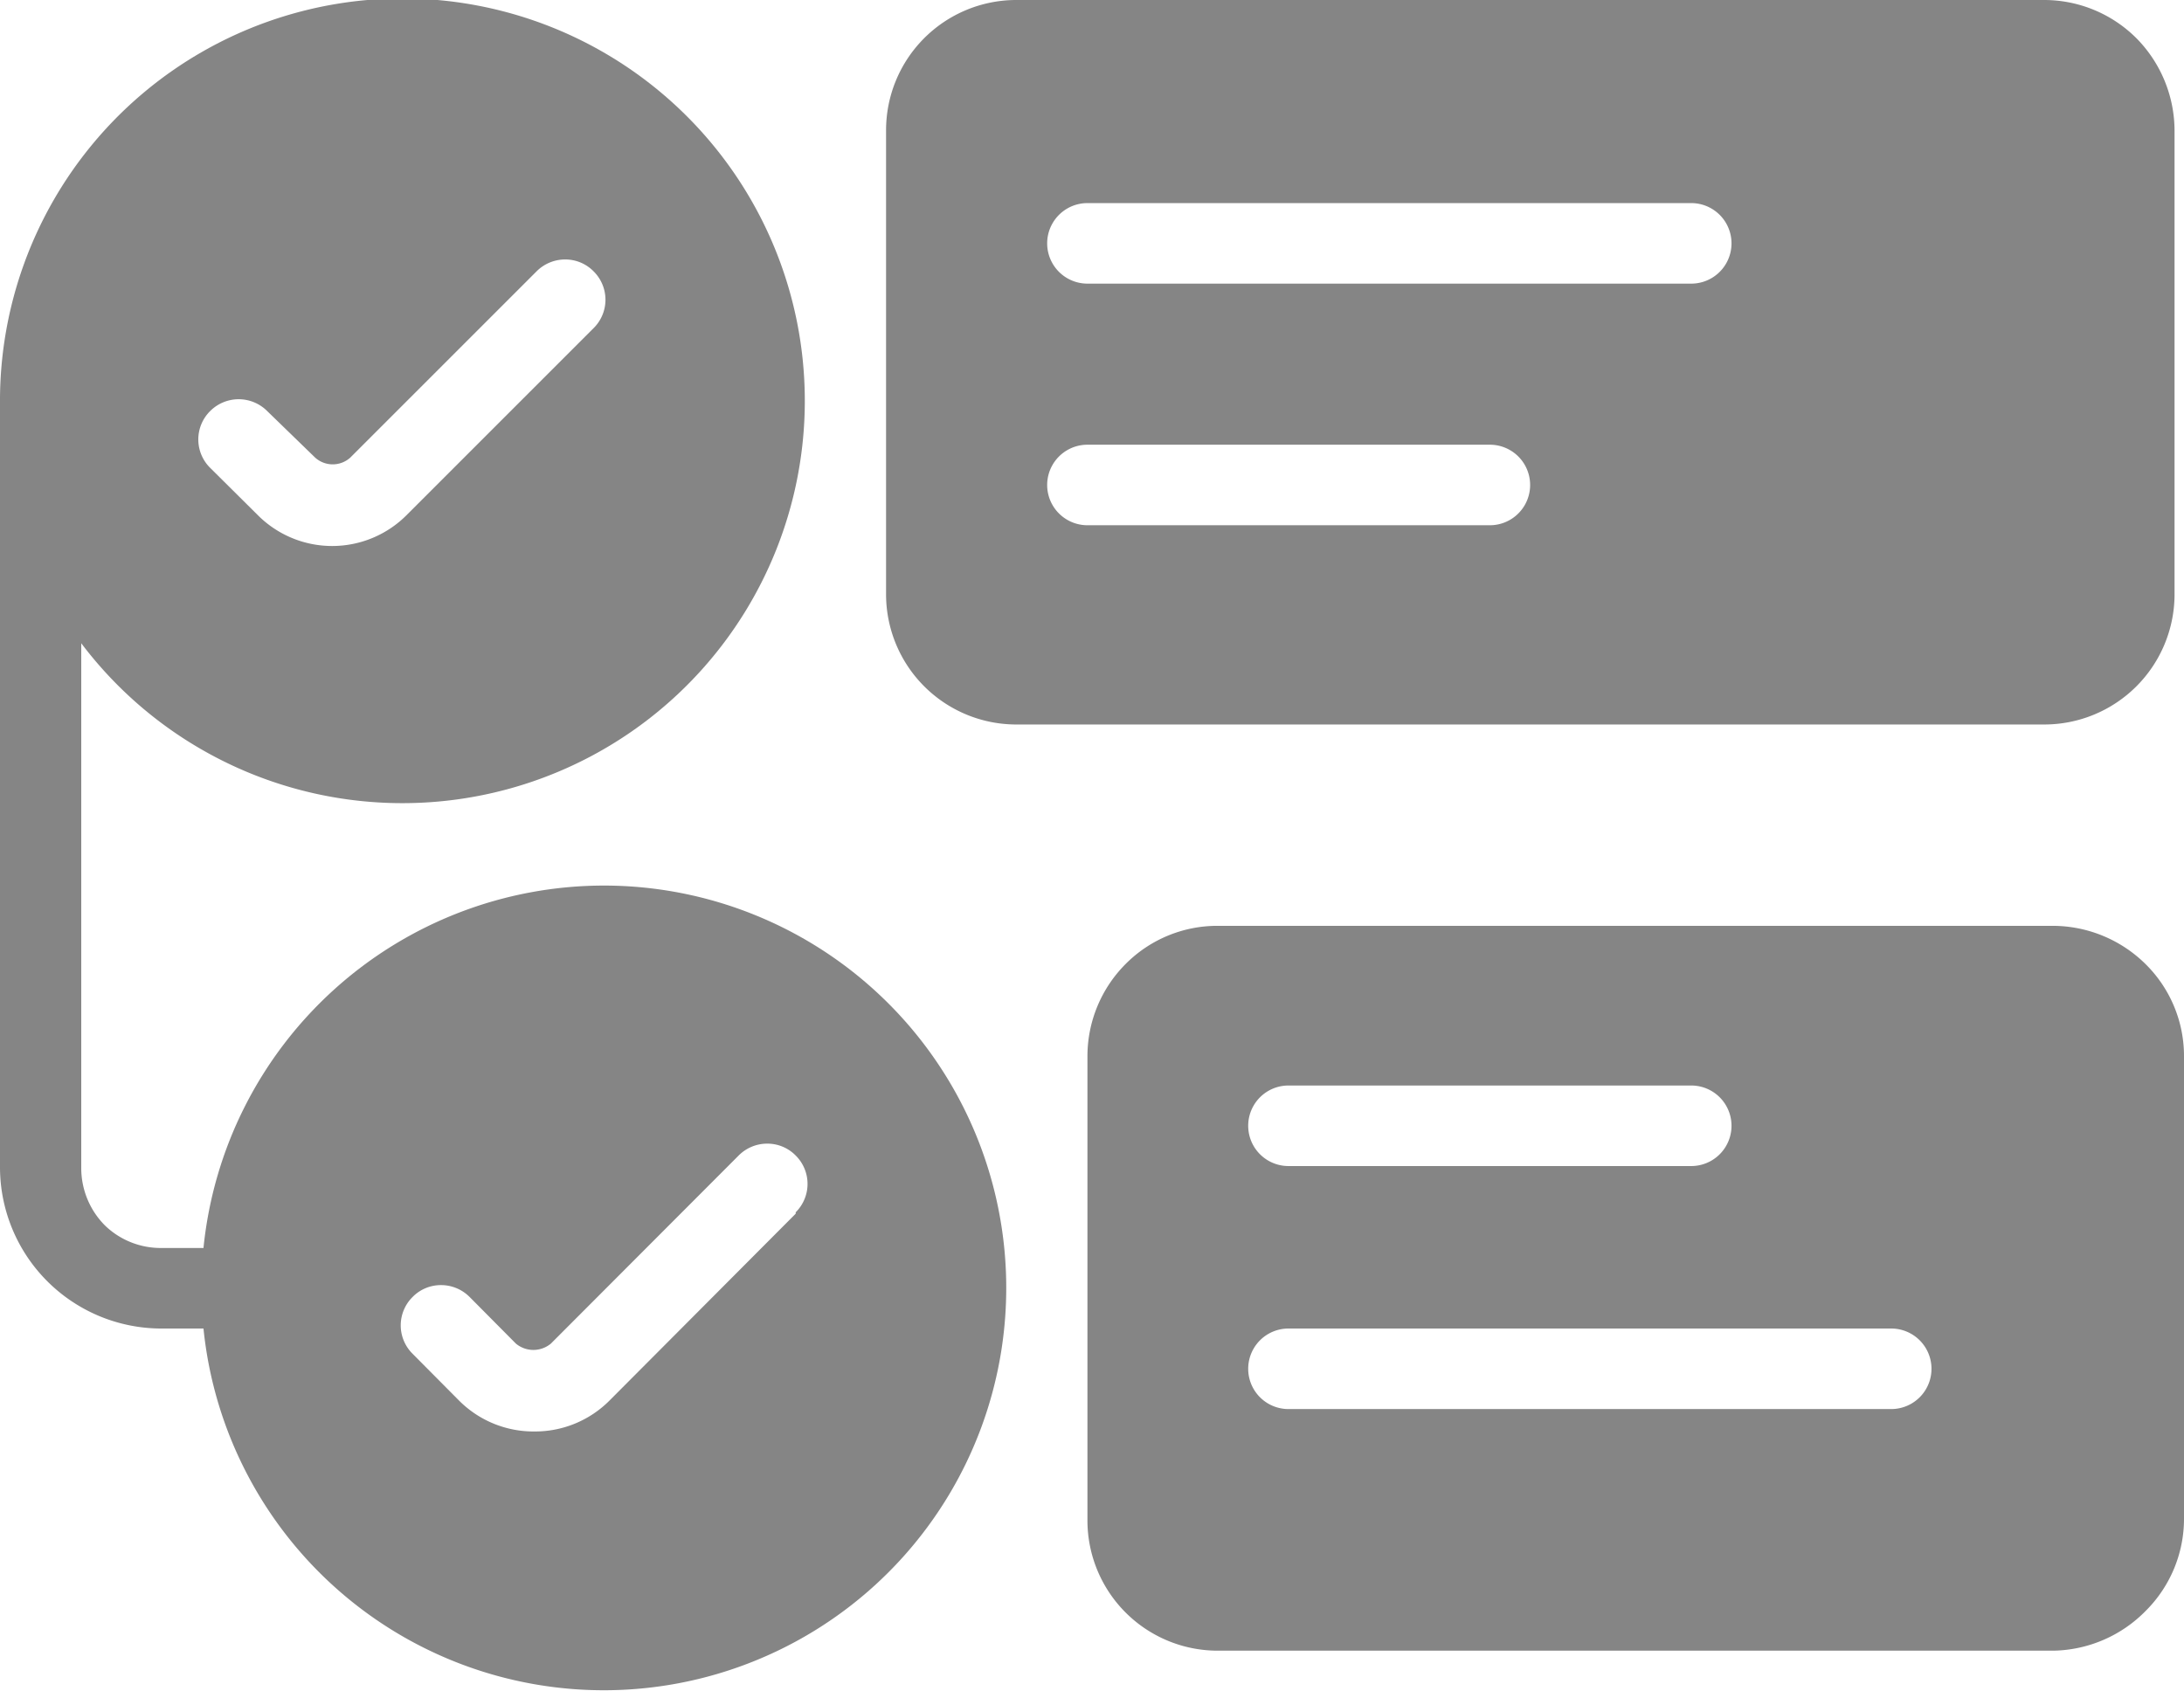
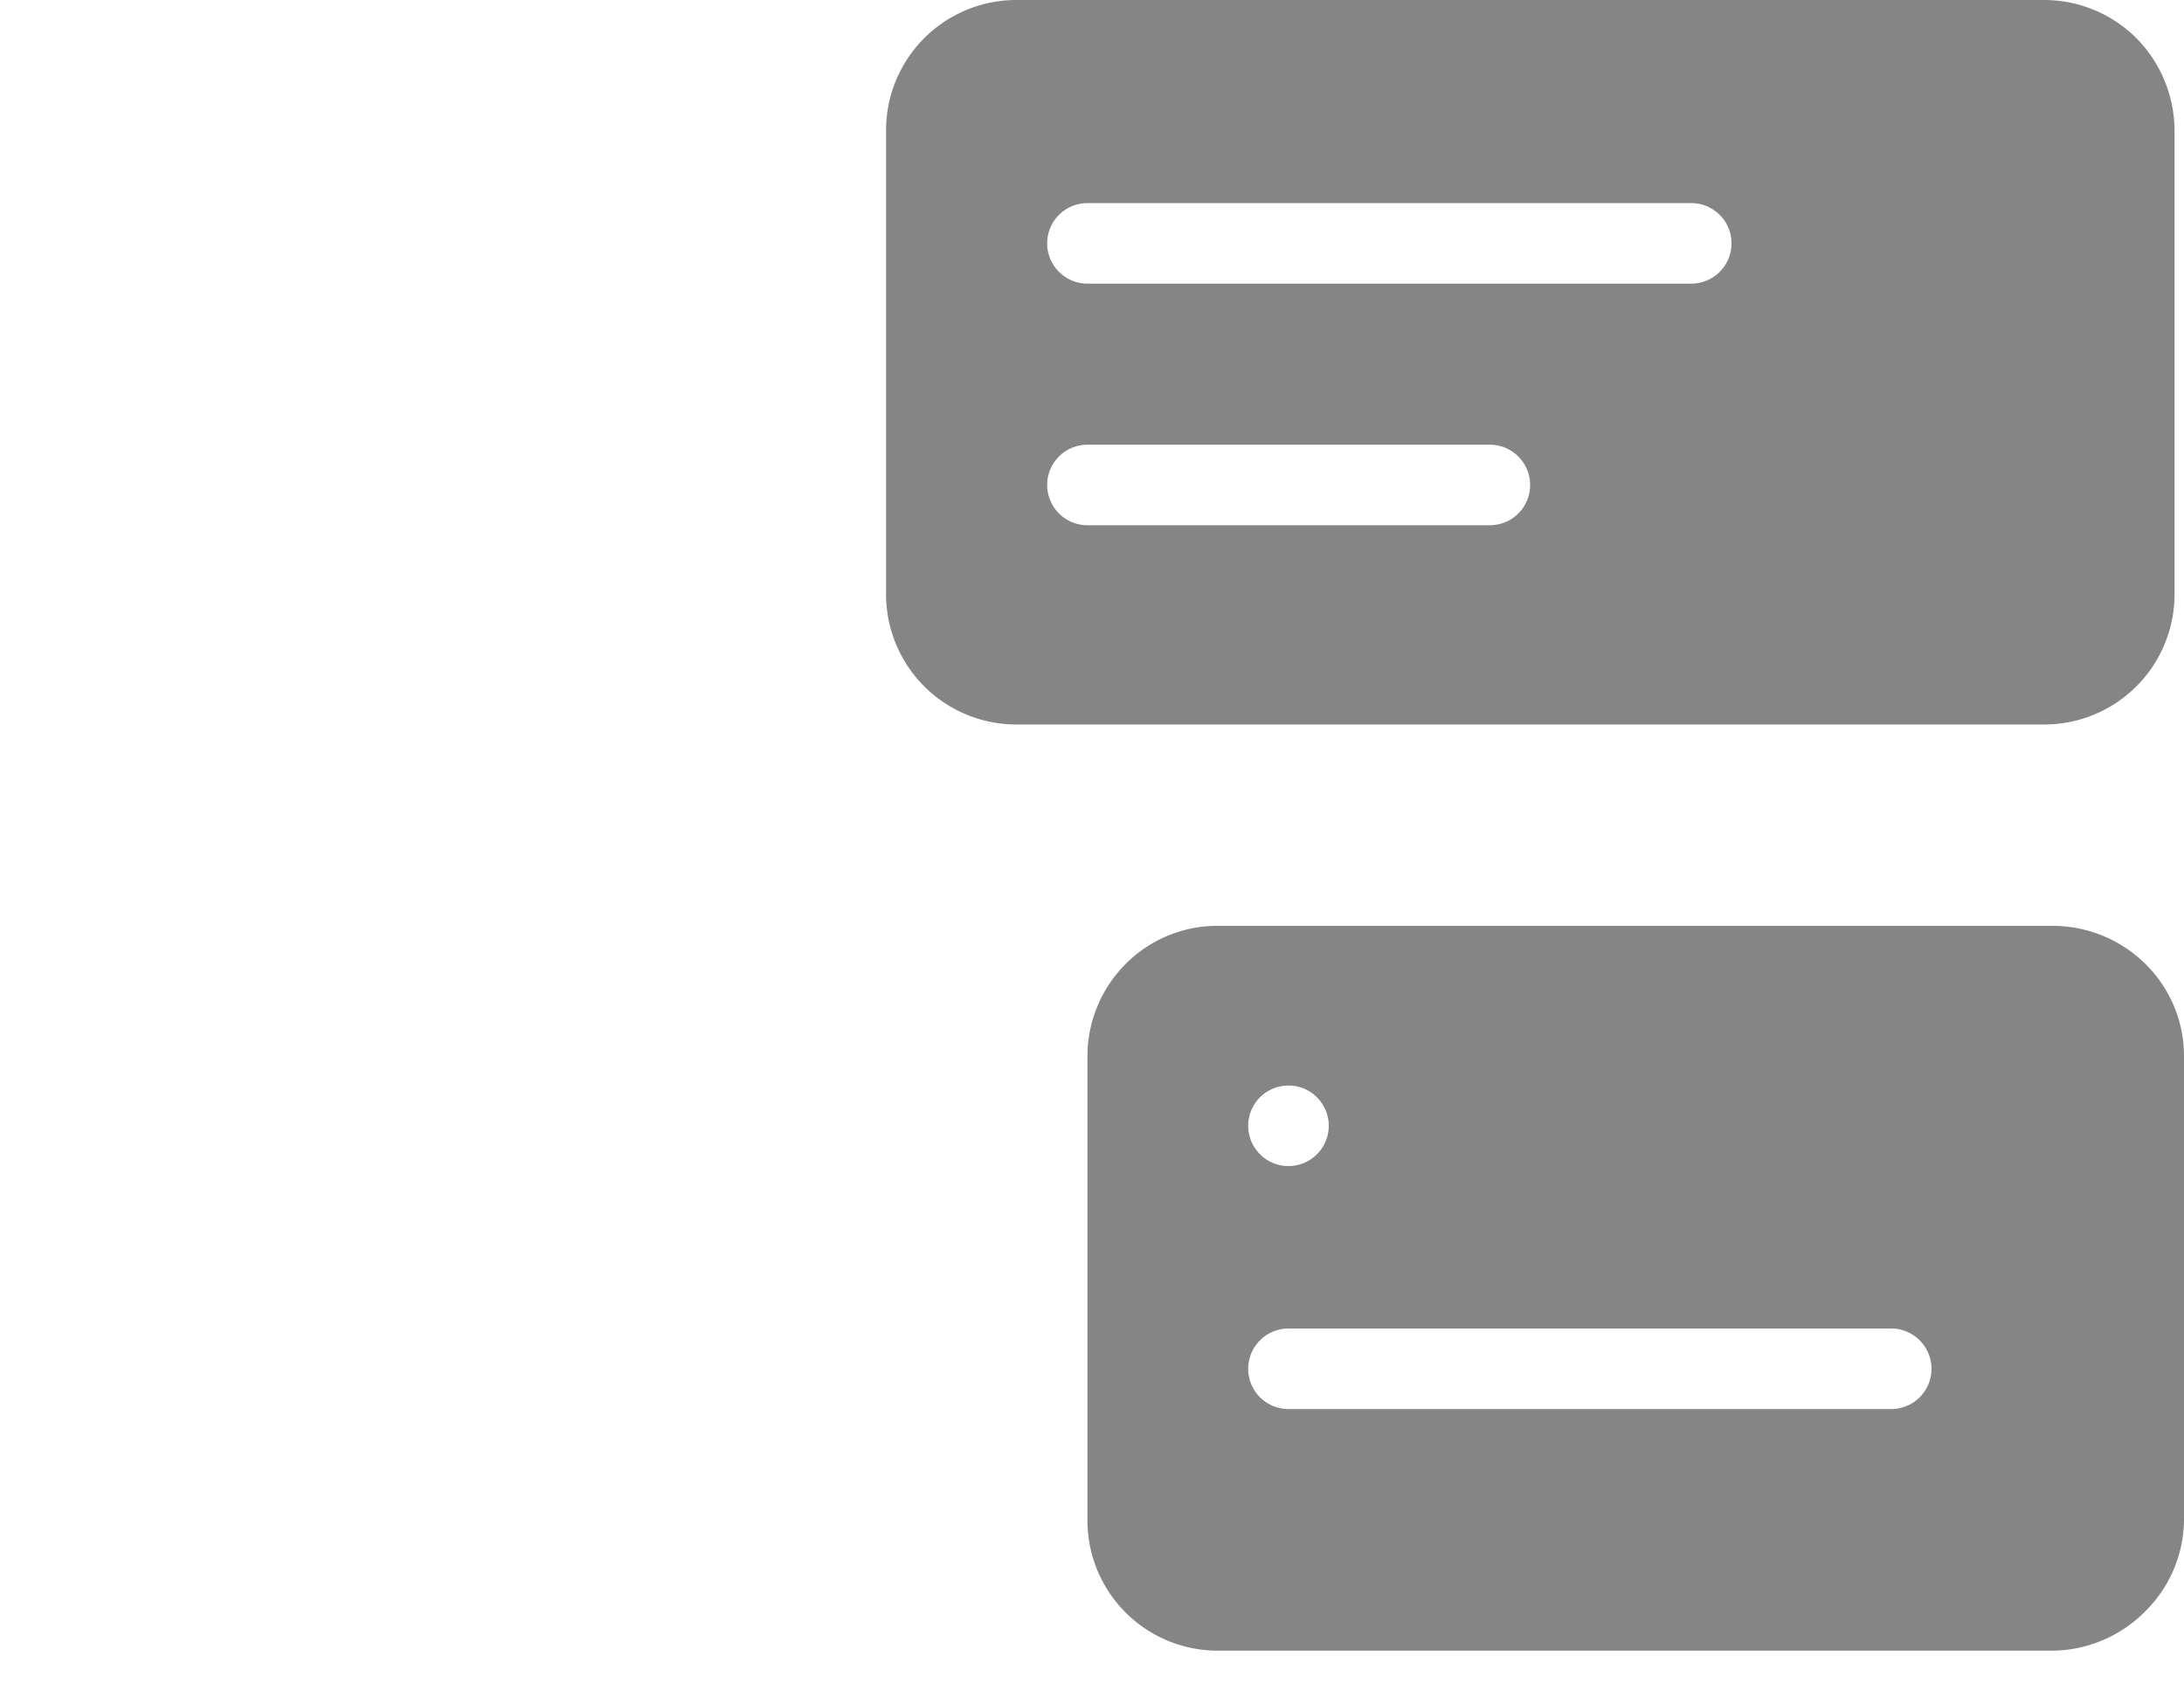
<svg xmlns="http://www.w3.org/2000/svg" viewBox="0 0 62.36 48.29">
  <defs>
    <style>.cls-1{fill:#858585;}</style>
  </defs>
  <g id="Livello_2" data-name="Livello 2">
    <g id="Livello_1-2" data-name="Livello 1">
-       <path class="cls-1" d="M17.25,25.29A11.5,11.5,0,0,0,5.81,35.64H4.6A2.29,2.29,0,0,1,3,35a2.32,2.32,0,0,1-.68-1.63v-15A11.49,11.49,0,1,0,0,11.5V33.34a4.61,4.61,0,0,0,4.6,4.6H5.81A11.49,11.49,0,1,0,17.25,25.29ZM6,11.74a1.15,1.15,0,0,1,1.63,0L9,13.07H9a.75.75,0,0,0,1,0l5.32-5.32h0a1.15,1.15,0,0,1,.82-.34,1.13,1.13,0,0,1,.81.34,1.14,1.14,0,0,1,0,1.62l-5.32,5.32a3,3,0,0,1-4.29,0L6,13.36a1.14,1.14,0,0,1,0-1.62ZM22.72,34.66,17.4,40a3,3,0,0,1-2.15.88A3,3,0,0,1,13.11,40l-1.33-1.34a1.14,1.14,0,0,1,0-1.62,1.13,1.13,0,0,1,.81-.34,1.15,1.15,0,0,1,.82.34l1.32,1.33h0a.78.78,0,0,0,1,0L21.09,33h0a1.15,1.15,0,0,1,.82-.34,1.13,1.13,0,0,1,.81.34,1.14,1.14,0,0,1,0,1.62Z" />
-       <path class="cls-1" d="M58.64,26.44H34.77a3.69,3.69,0,0,0-2.63,1.09,3.73,3.73,0,0,0-1.09,2.64V43.41a3.72,3.72,0,0,0,3.72,3.73H58.64A3.78,3.78,0,0,0,61.27,46a3.71,3.71,0,0,0,1.09-2.63V30.17a3.69,3.69,0,0,0-1.09-2.63,3.78,3.78,0,0,0-2.63-1.1ZM36.79,31h11.5a1.15,1.15,0,1,1,0,2.3H36.79a1.15,1.15,0,1,1,0-2.3ZM54,40.24H36.79a1.15,1.15,0,0,1,0-2.3H54a1.15,1.15,0,0,1,0,2.3Z" />
+       <path class="cls-1" d="M58.64,26.44H34.77a3.69,3.69,0,0,0-2.63,1.09,3.73,3.73,0,0,0-1.09,2.64V43.41a3.72,3.72,0,0,0,3.72,3.73H58.64A3.78,3.78,0,0,0,61.27,46a3.71,3.71,0,0,0,1.09-2.63V30.17a3.69,3.69,0,0,0-1.09-2.63,3.78,3.78,0,0,0-2.63-1.1ZM36.79,31a1.15,1.15,0,1,1,0,2.3H36.79a1.15,1.15,0,1,1,0-2.3ZM54,40.24H36.79a1.15,1.15,0,0,1,0-2.3H54a1.15,1.15,0,0,1,0,2.3Z" />
      <path class="cls-1" d="M58.36,0H29A3.72,3.72,0,0,0,25.3,3.73V17A3.72,3.72,0,0,0,29,20.69H58.36A3.72,3.72,0,0,0,62.09,17V3.73A3.77,3.77,0,0,0,61,1.09,3.73,3.73,0,0,0,58.36,0ZM42.54,15H31.05a1.15,1.15,0,0,1,0-2.3H42.54a1.15,1.15,0,0,1,0,2.3Zm5.75-6.9H31.05a1.15,1.15,0,0,1,0-2.3H48.29a1.15,1.15,0,0,1,0,2.3Z" />
    </g>
  </g>
</svg>